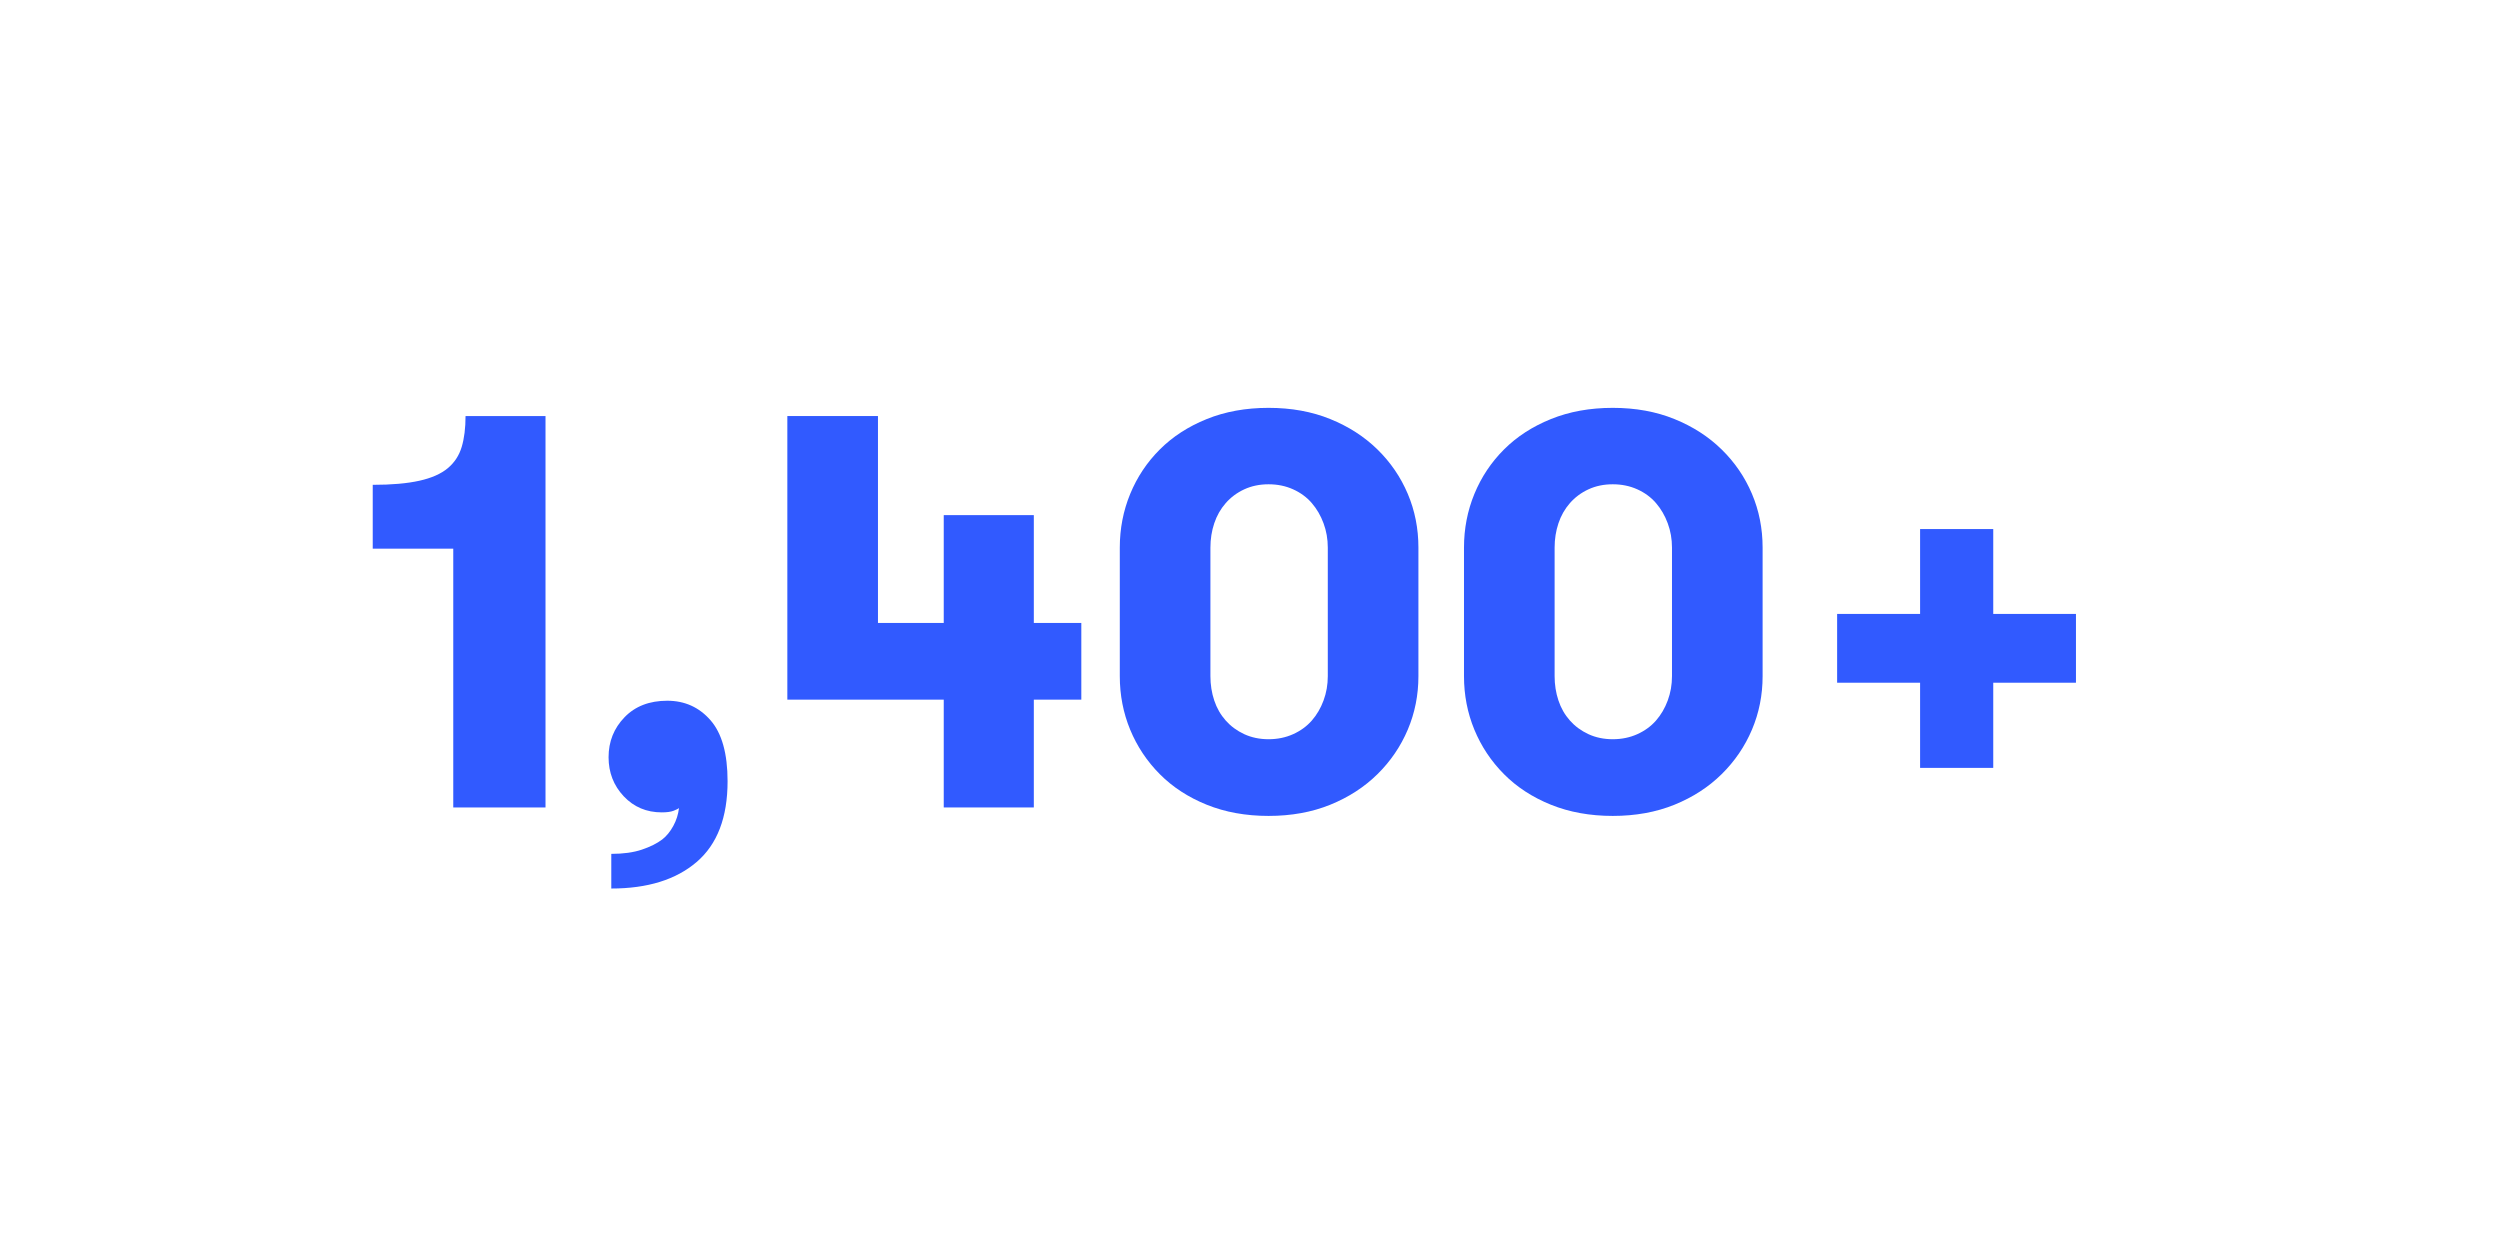
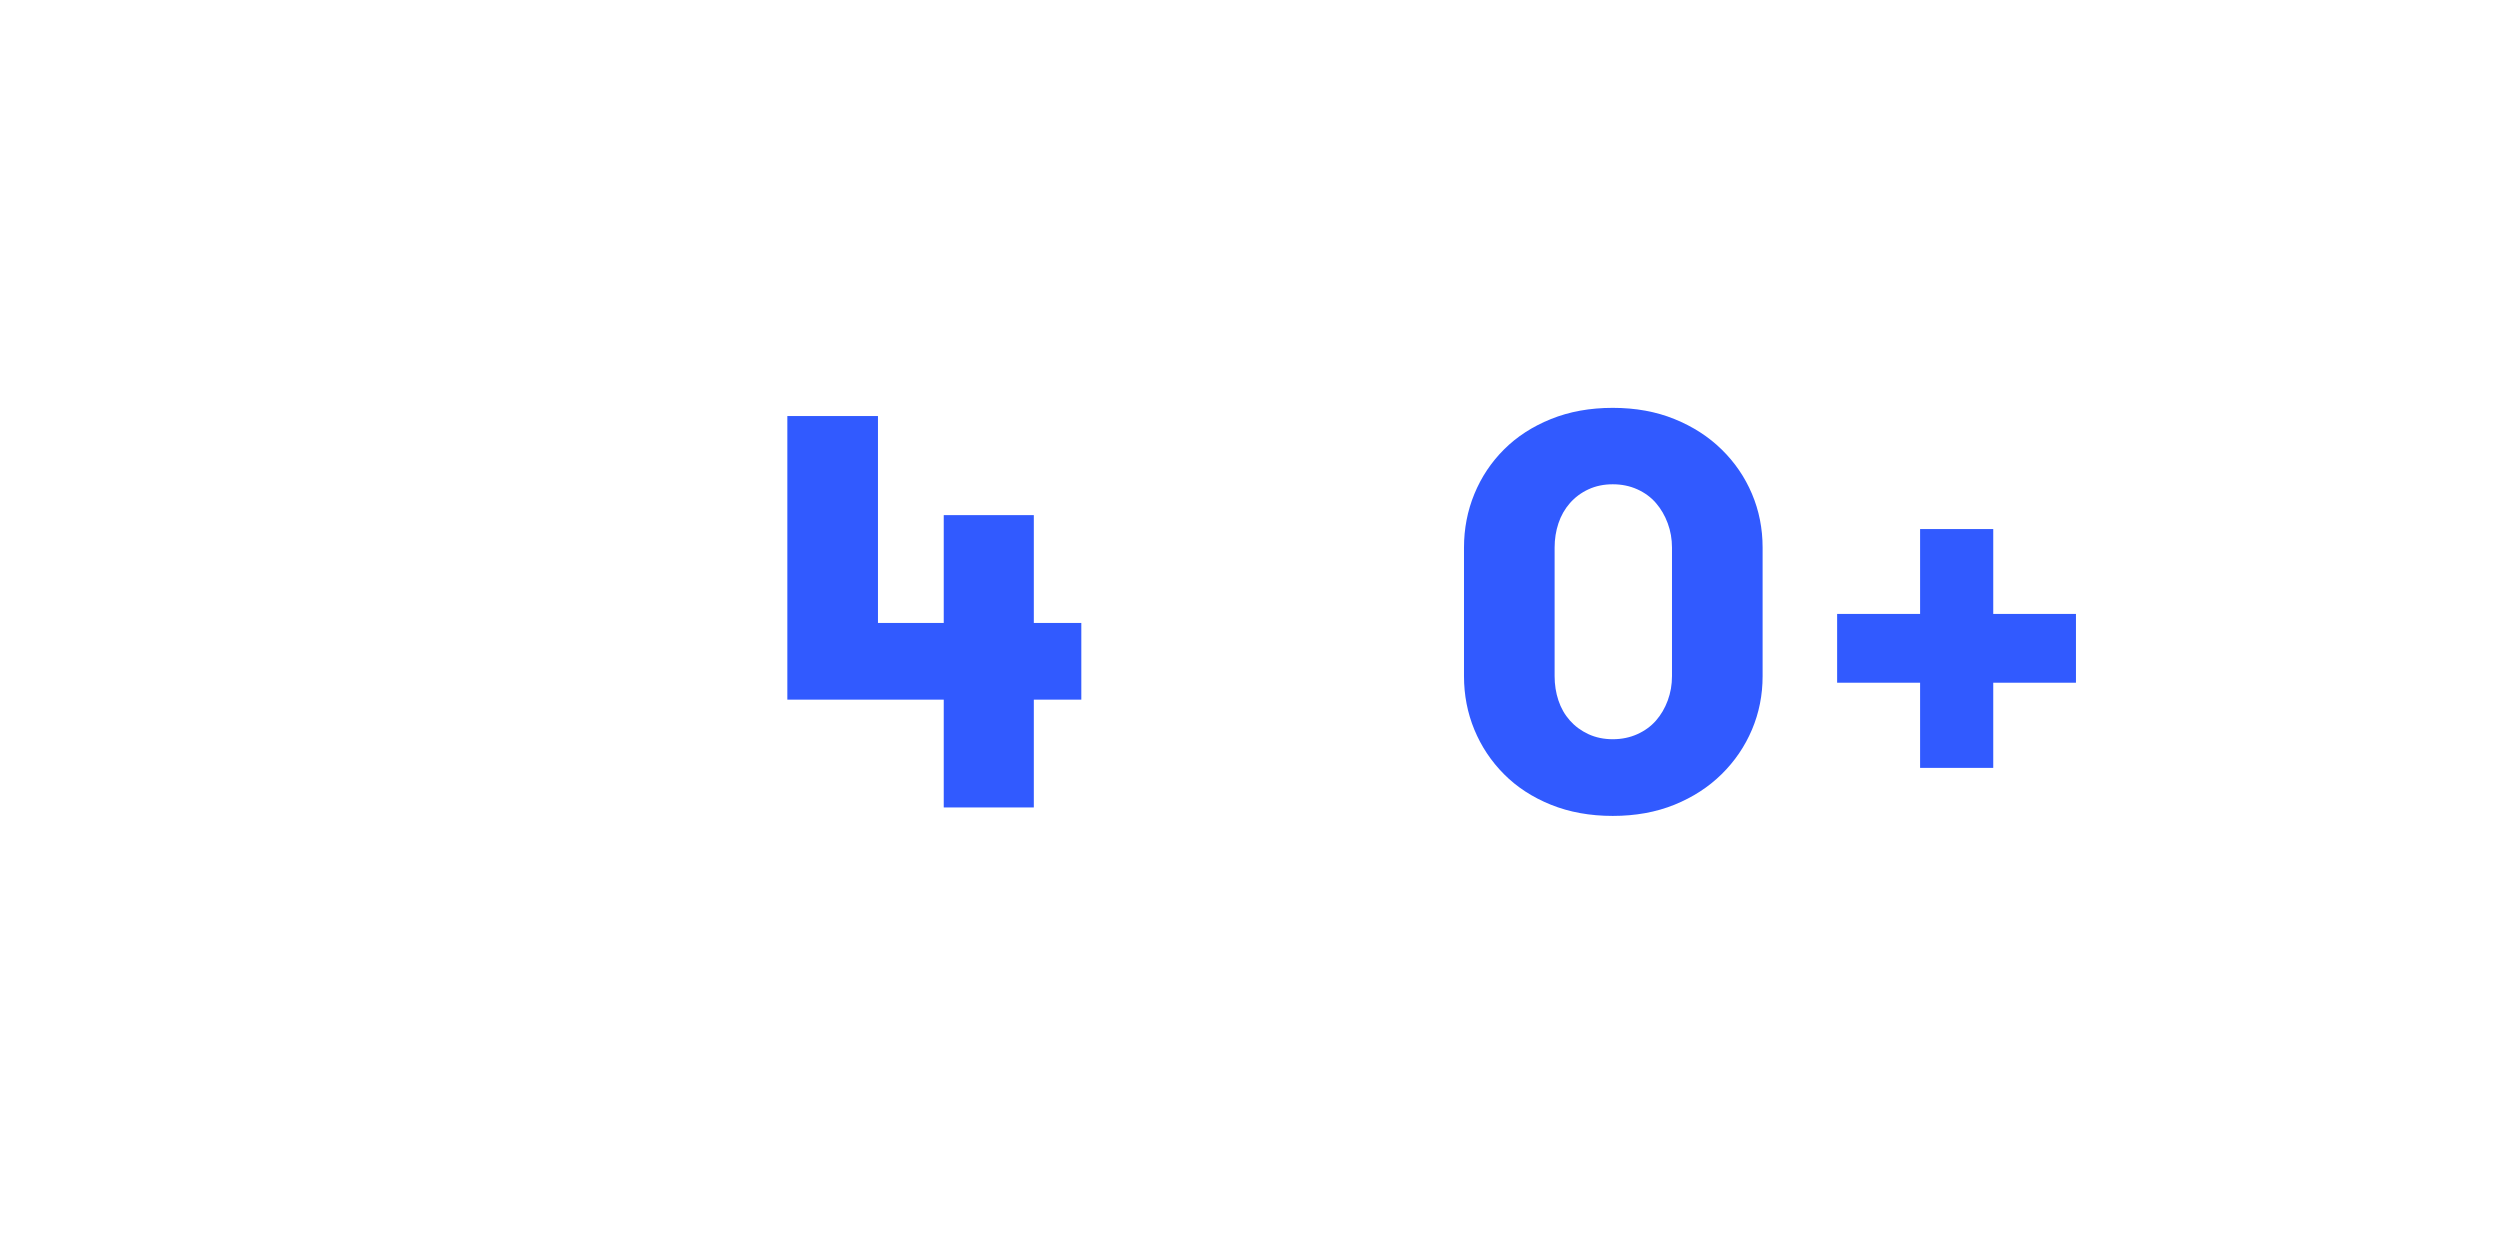
<svg xmlns="http://www.w3.org/2000/svg" width="161px" height="80px" viewBox="0 0 161 80" version="1.1">
  <title>2,500+ copy 3</title>
  <g id="Plan" stroke="none" stroke-width="1" fill="none" fill-rule="evenodd">
    <g id="2,500+-copy-3" transform="translate(0.06, 0.266)">
-       <rect id="Rectangle" fill-opacity="0" fill="#D8D8D8" x="0" y="0" width="160" height="79" />
      <g id="1,400+" transform="translate(23.944, 26)" fill="#315AFF" fill-rule="nonzero">
-         <path d="M0,9.07 L0,4.957 C1.219,4.957 2.221,4.869 3.006,4.693 C3.791,4.518 4.4,4.248 4.834,3.885 C5.268,3.521 5.566,3.064 5.73,2.514 C5.895,1.963 5.977,1.301 5.977,0.527 L11.127,0.527 L11.127,25.734 L5.186,25.734 L5.186,9.07 L0,9.07 Z" id="Path" />
-         <path d="M15.188,22.5 C15.188,21.492 15.53,20.634 16.216,19.925 C16.901,19.216 17.818,18.861 18.967,18.861 C20.092,18.861 21.021,19.28 21.753,20.118 C22.485,20.956 22.852,22.266 22.852,24.047 C22.852,26.379 22.187,28.113 20.856,29.25 C19.526,30.387 17.695,30.955 15.363,30.955 L15.363,28.723 C16.137,28.723 16.793,28.632 17.332,28.45 C17.871,28.269 18.311,28.049 18.65,27.791 C18.92,27.58 19.154,27.293 19.354,26.93 C19.553,26.566 19.676,26.18 19.723,25.77 C19.676,25.816 19.562,25.875 19.38,25.945 C19.198,26.016 18.943,26.051 18.615,26.051 C17.631,26.051 16.813,25.705 16.163,25.014 C15.513,24.322 15.188,23.484 15.188,22.5 Z" id="Path" />
        <polygon id="Path" points="26.701 18.791 26.701 0.527 32.537 0.527 32.537 13.852 36.773 13.852 36.773 6.908 42.574 6.908 42.574 13.852 45.633 13.852 45.633 18.791 42.574 18.791 42.574 25.734 36.773 25.734 36.773 18.791" />
-         <path d="M48.111,17.279 L48.111,9 C48.111,7.781 48.334,6.63 48.779,5.546 C49.225,4.462 49.86,3.507 50.687,2.681 C51.513,1.854 52.521,1.201 53.71,0.721 C54.899,0.24 56.227,0 57.691,0 C59.156,0 60.48,0.24 61.664,0.721 C62.848,1.201 63.861,1.854 64.705,2.681 C65.549,3.507 66.199,4.459 66.656,5.537 C67.113,6.615 67.342,7.77 67.342,9 L67.342,17.279 C67.342,18.498 67.113,19.646 66.656,20.725 C66.199,21.803 65.549,22.758 64.705,23.59 C63.861,24.422 62.848,25.078 61.664,25.559 C60.48,26.039 59.156,26.279 57.691,26.279 C56.227,26.279 54.899,26.039 53.71,25.559 C52.521,25.078 51.513,24.422 50.687,23.59 C49.86,22.758 49.225,21.803 48.779,20.725 C48.334,19.646 48.111,18.498 48.111,17.279 Z M53.947,17.279 C53.947,17.83 54.029,18.352 54.193,18.844 C54.357,19.336 54.604,19.767 54.932,20.136 C55.26,20.505 55.658,20.798 56.127,21.015 C56.596,21.231 57.117,21.34 57.691,21.34 C58.266,21.34 58.793,21.231 59.273,21.015 C59.754,20.798 60.155,20.505 60.478,20.136 C60.8,19.767 61.052,19.336 61.233,18.844 C61.415,18.352 61.506,17.83 61.506,17.279 L61.506,9 C61.506,8.449 61.415,7.928 61.233,7.436 C61.052,6.943 60.8,6.51 60.478,6.135 C60.155,5.76 59.754,5.464 59.273,5.247 C58.793,5.03 58.266,4.922 57.691,4.922 C57.117,4.922 56.596,5.03 56.127,5.247 C55.658,5.464 55.26,5.76 54.932,6.135 C54.604,6.51 54.357,6.943 54.193,7.436 C54.029,7.928 53.947,8.449 53.947,9 L53.947,17.279 Z" id="Shape" />
        <path d="M70.277,17.279 L70.277,9 C70.277,7.781 70.5,6.63 70.945,5.546 C71.391,4.462 72.026,3.507 72.853,2.681 C73.679,1.854 74.687,1.201 75.876,0.721 C77.065,0.24 78.393,0 79.857,0 C81.322,0 82.646,0.24 83.83,0.721 C85.014,1.201 86.027,1.854 86.871,2.681 C87.715,3.507 88.365,4.459 88.822,5.537 C89.279,6.615 89.508,7.77 89.508,9 L89.508,17.279 C89.508,18.498 89.279,19.646 88.822,20.725 C88.365,21.803 87.715,22.758 86.871,23.59 C86.027,24.422 85.014,25.078 83.83,25.559 C82.646,26.039 81.322,26.279 79.857,26.279 C78.393,26.279 77.065,26.039 75.876,25.559 C74.687,25.078 73.679,24.422 72.853,23.59 C72.026,22.758 71.391,21.803 70.945,20.725 C70.5,19.646 70.277,18.498 70.277,17.279 Z M76.113,17.279 C76.113,17.83 76.195,18.352 76.359,18.844 C76.523,19.336 76.77,19.767 77.098,20.136 C77.426,20.505 77.824,20.798 78.293,21.015 C78.762,21.231 79.283,21.34 79.857,21.34 C80.432,21.34 80.959,21.231 81.439,21.015 C81.92,20.798 82.321,20.505 82.644,20.136 C82.966,19.767 83.218,19.336 83.399,18.844 C83.581,18.352 83.672,17.83 83.672,17.279 L83.672,9 C83.672,8.449 83.581,7.928 83.399,7.436 C83.218,6.943 82.966,6.51 82.644,6.135 C82.321,5.76 81.92,5.464 81.439,5.247 C80.959,5.03 80.432,4.922 79.857,4.922 C79.283,4.922 78.762,5.03 78.293,5.247 C77.824,5.464 77.426,5.76 77.098,6.135 C76.77,6.51 76.523,6.943 76.359,7.436 C76.195,7.928 76.113,8.449 76.113,9 L76.113,17.279 Z" id="Shape" />
        <polygon id="Path" points="94.307 17.701 94.307 13.271 99.65 13.271 99.65 7.805 104.361 7.805 104.361 13.271 109.688 13.271 109.688 17.701 104.361 17.701 104.361 23.186 99.65 23.186 99.65 17.701" />
      </g>
    </g>
  </g>
</svg>